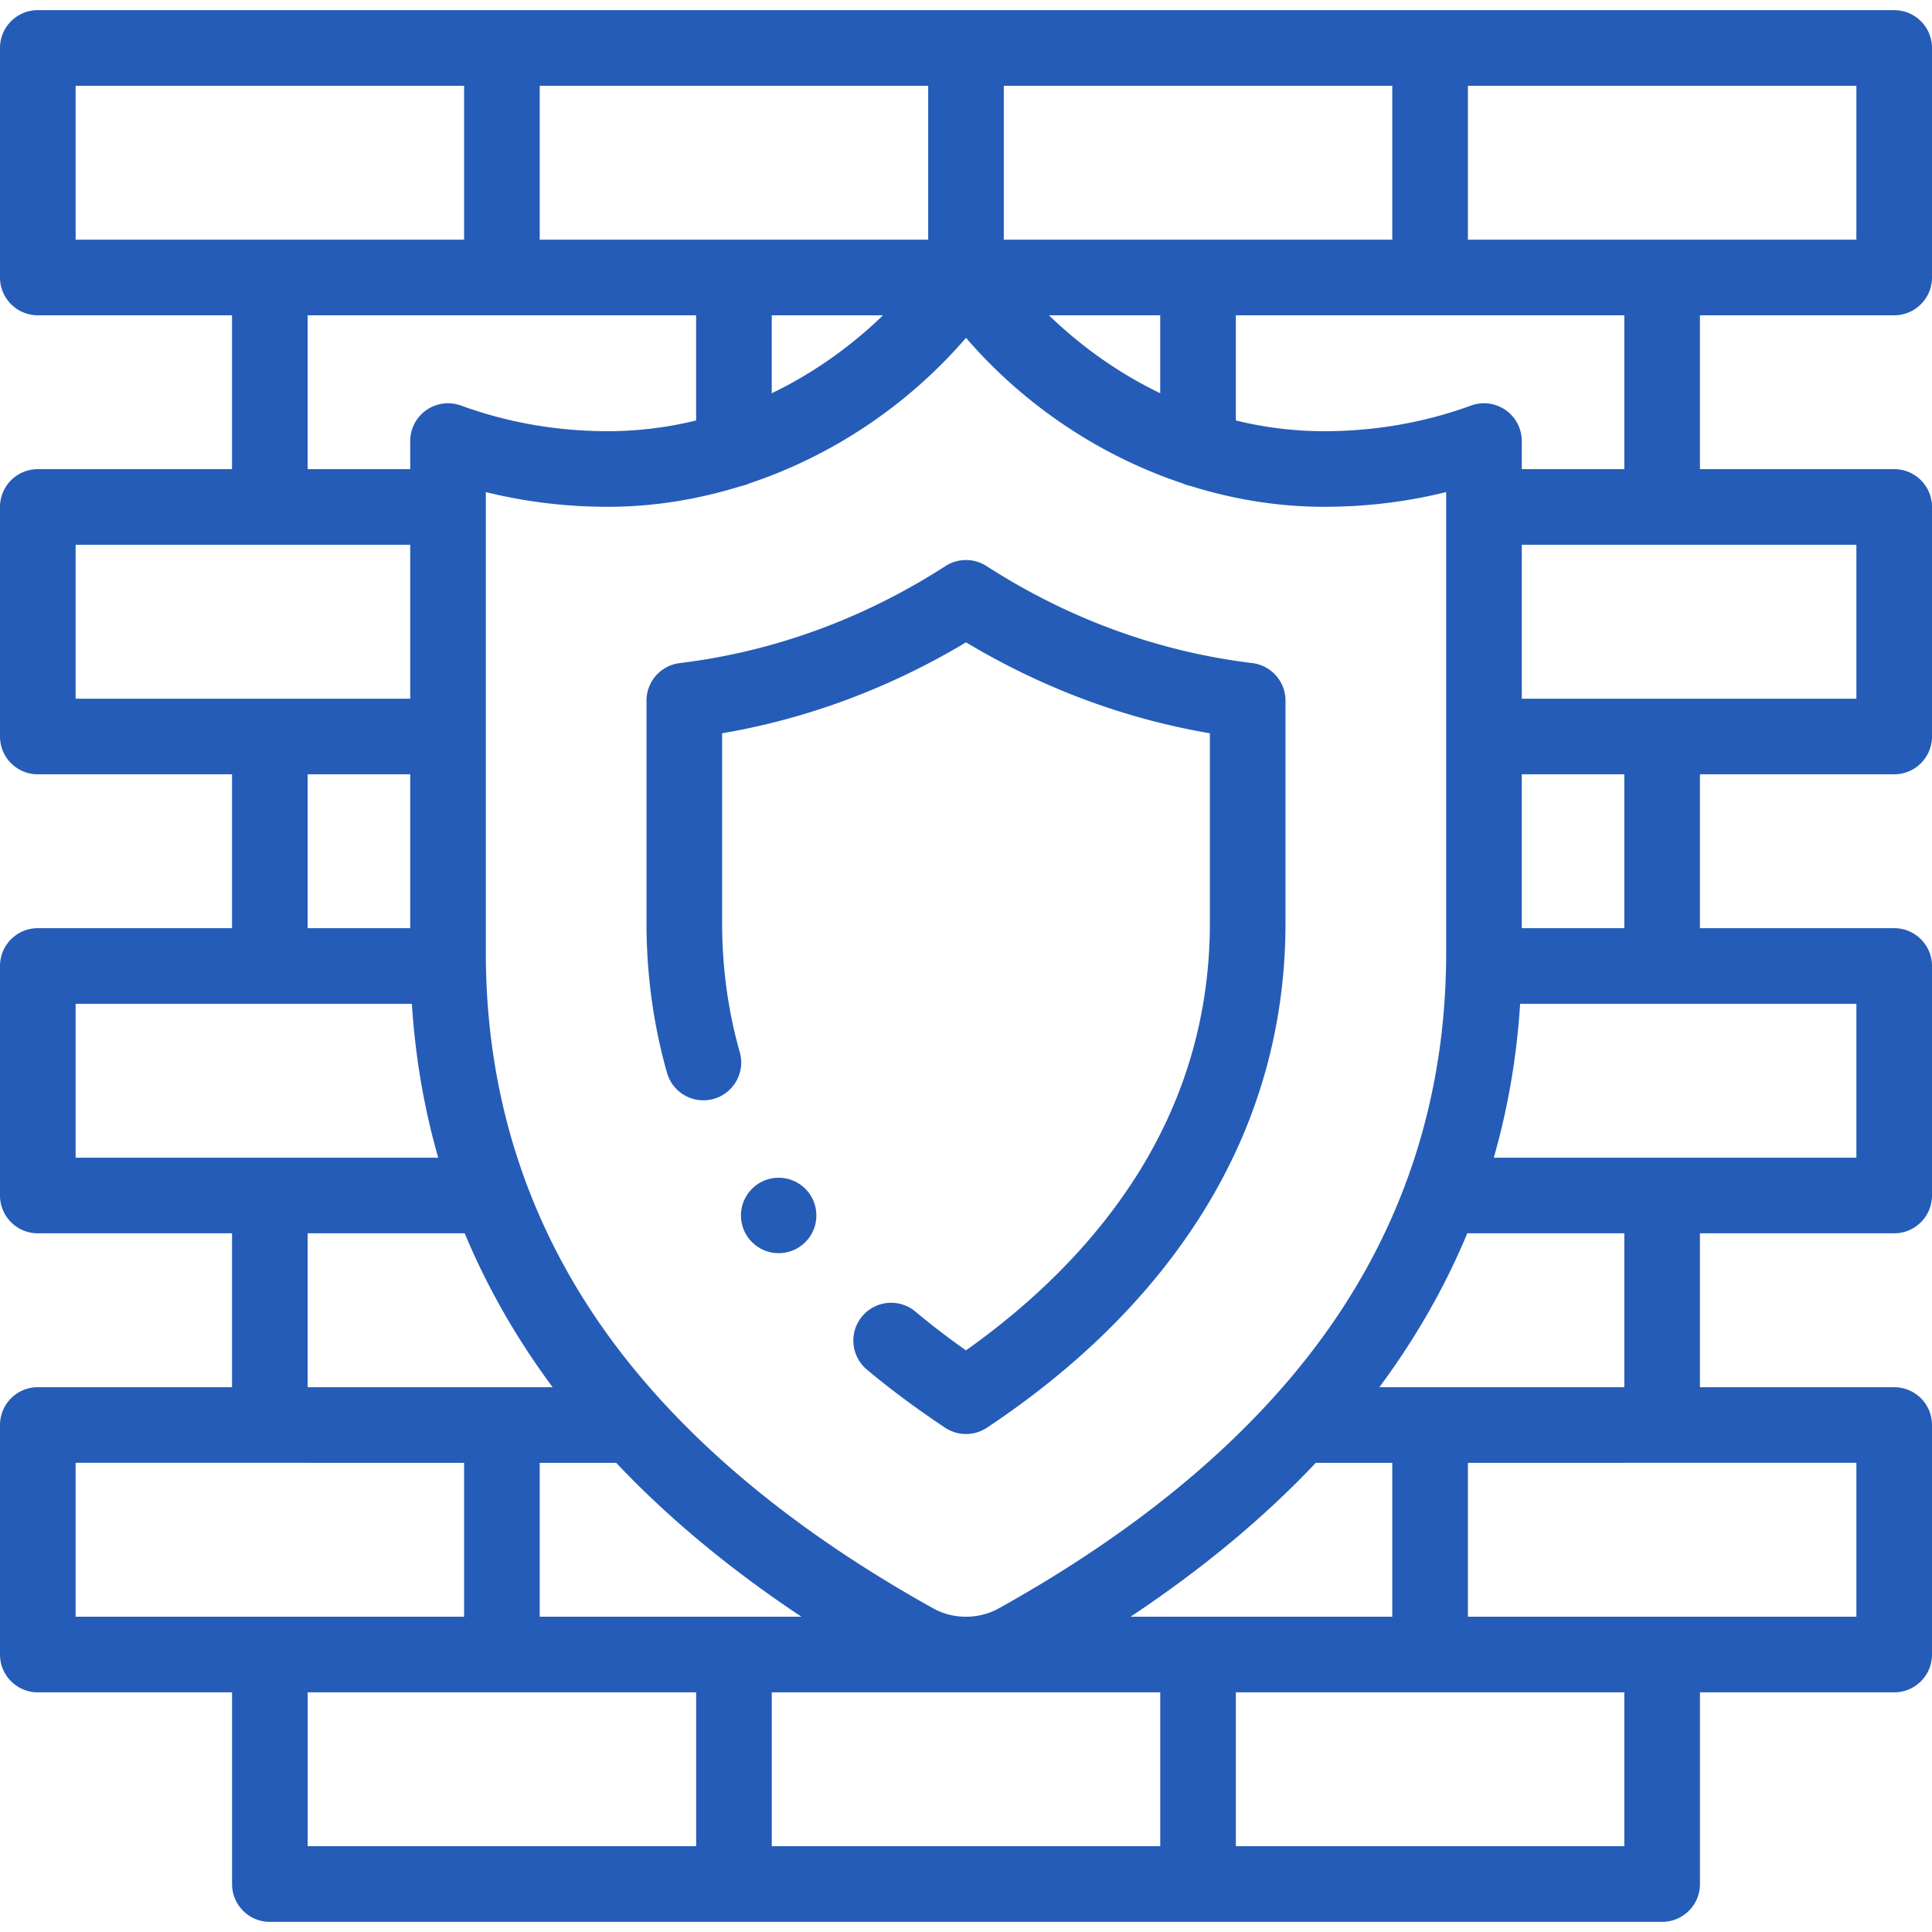
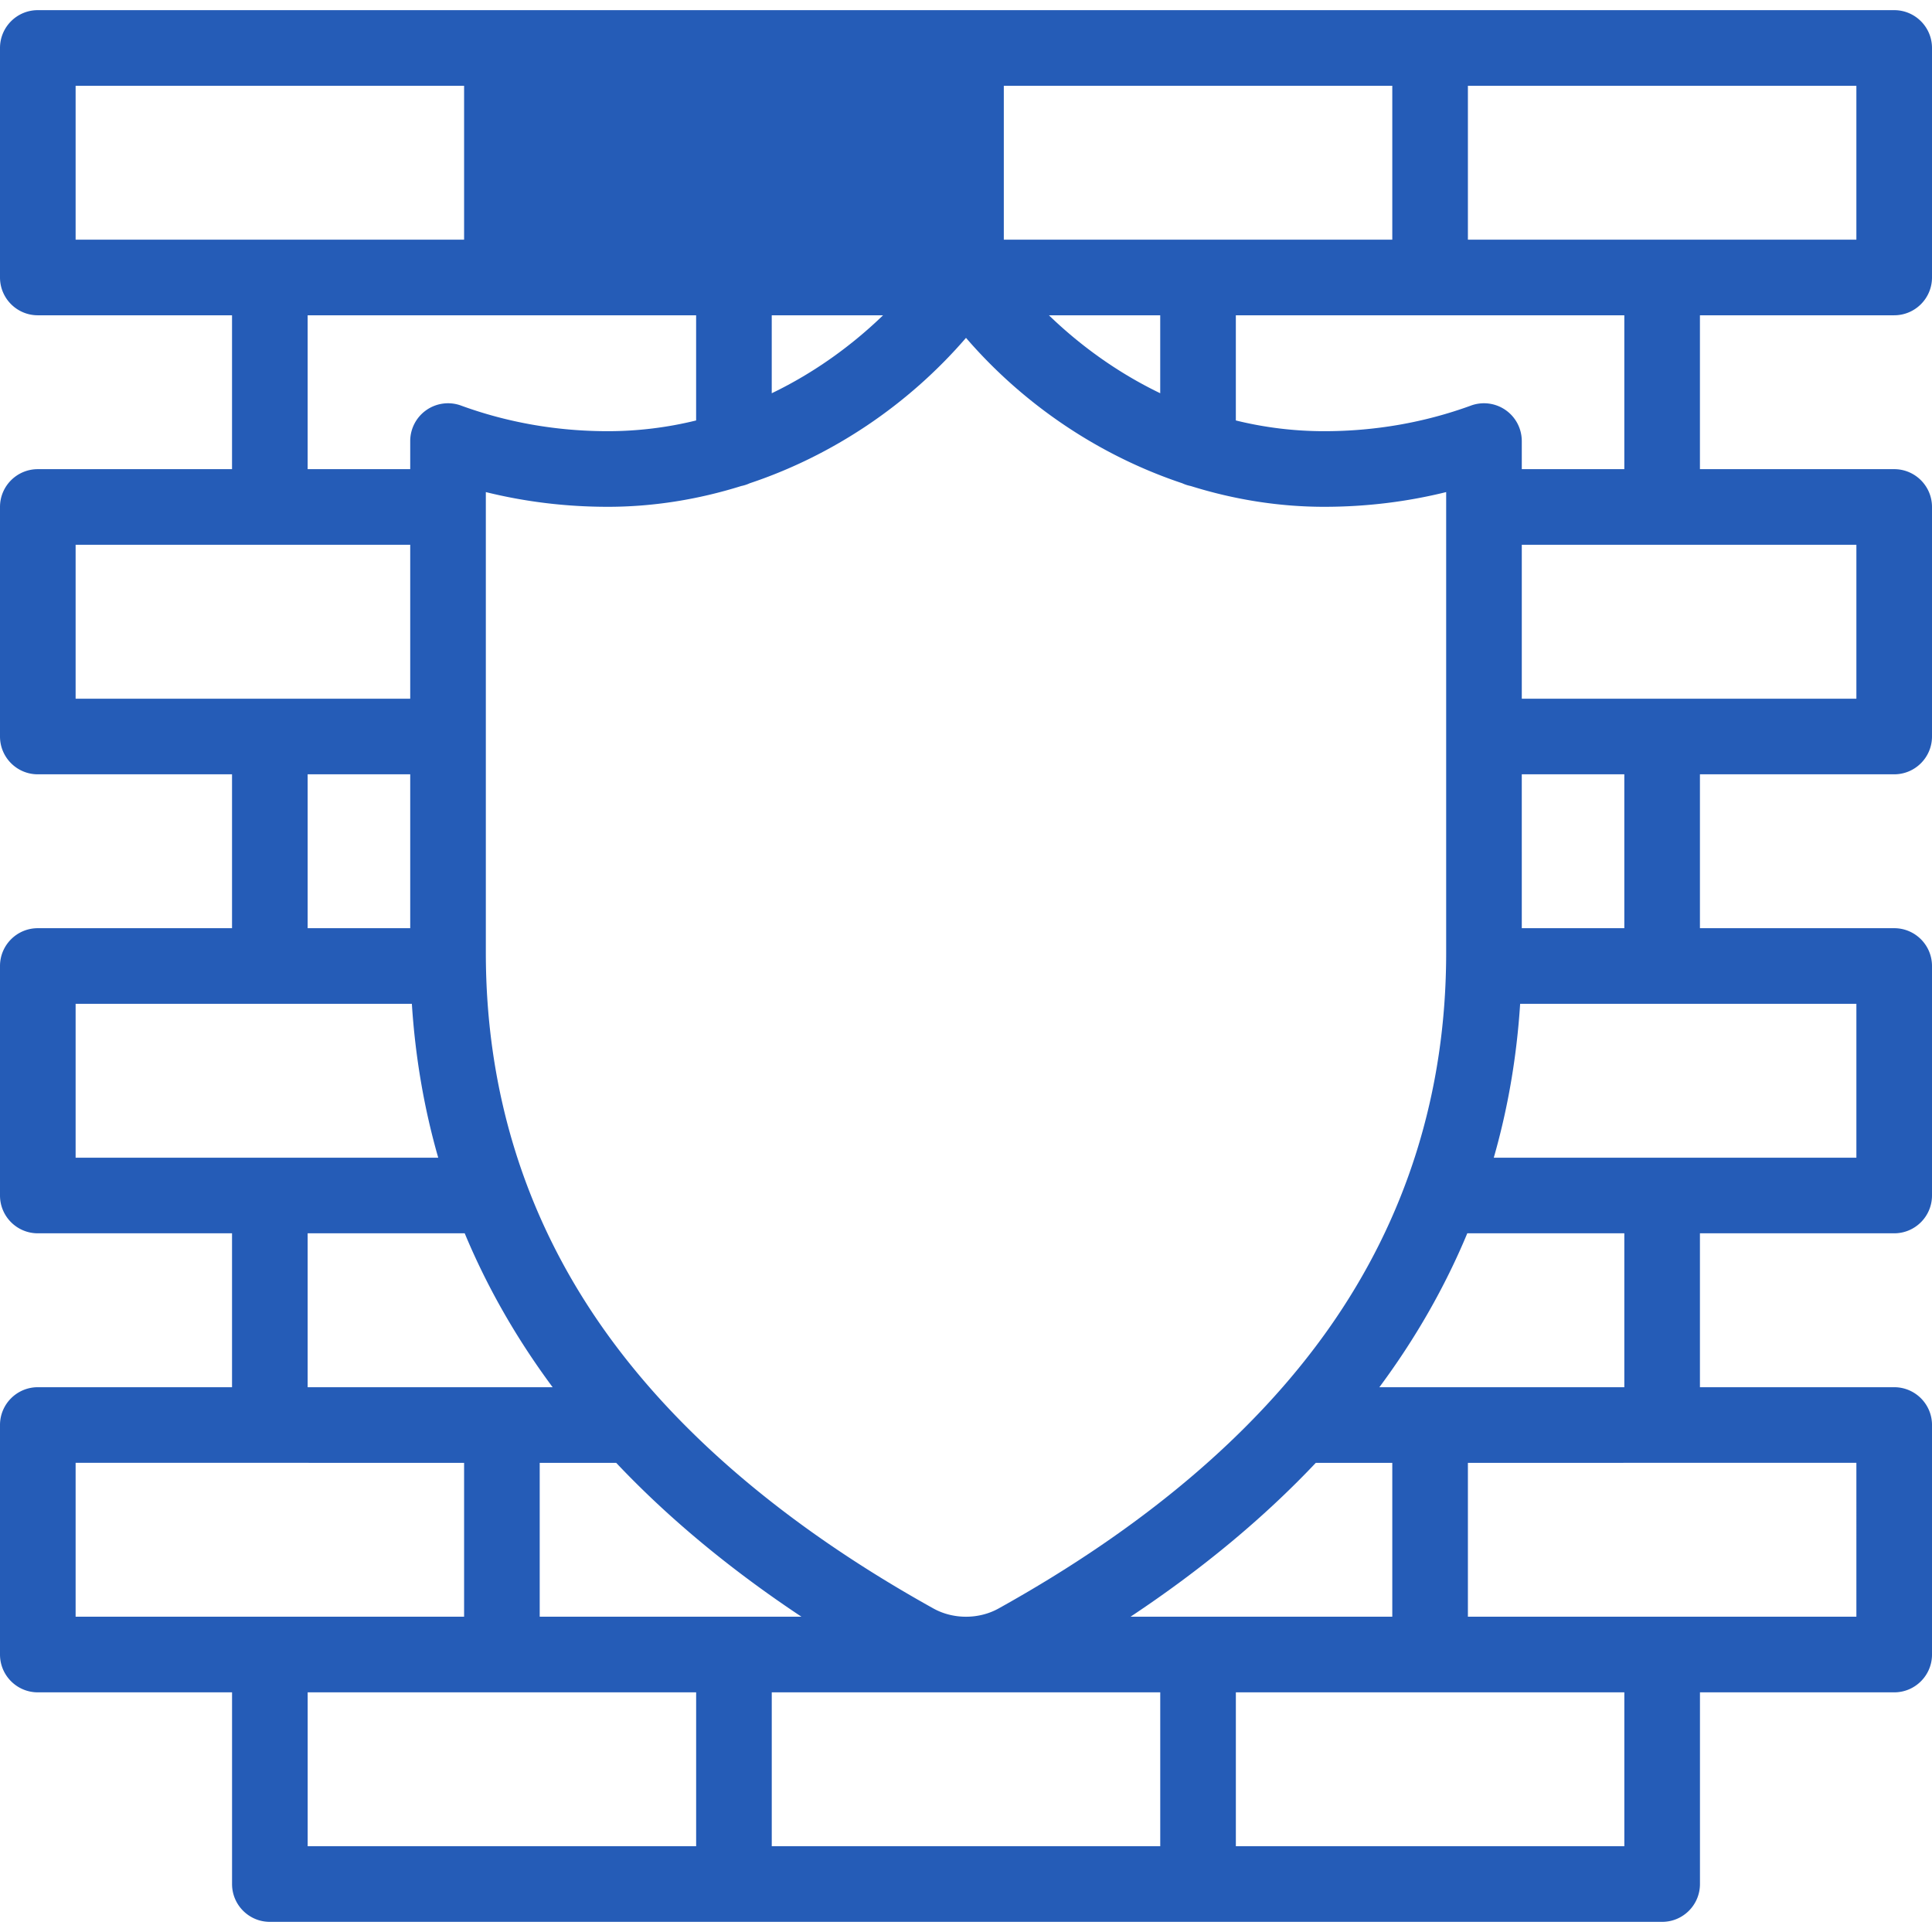
<svg xmlns="http://www.w3.org/2000/svg" version="1.1" width="512" height="512" x="0" y="0" viewBox="0 0 512 512" style="enable-background:new 0 0 512 512" xml:space="preserve">
  <g>
-     <path d="M501.98 83.552c5.533 0 10.02-4.486 10.02-10.02V12.71c0-5.534-4.486-10.02-10.02-10.02H10.02C4.486 2.69 0 7.176 0 12.71v60.822c0 5.534 4.486 10.02 10.02 10.02h51.47v40.781H10.02c-5.534 0-10.02 4.486-10.02 10.02v60.829c0 5.534 4.486 10.02 10.02 10.02h51.47v40.78H10.02C4.486 245.98 0 250.466 0 256v60.819c0 5.534 4.486 10.02 10.02 10.02h51.47v40.787H10.02c-5.534 0-10.02 4.486-10.02 10.02v60.823c0 5.534 4.486 10.02 10.02 10.02h51.476v50.803c0 5.534 4.486 10.02 10.02 10.02h368.971c5.533 0 10.02-4.486 10.02-10.02v-50.803h51.476c5.533 0 10.02-4.486 10.02-10.02v-60.823c0-5.534-4.486-10.02-10.02-10.02H450.5v-40.787h51.48c5.533 0 10.02-4.486 10.02-10.02V256c0-5.534-4.486-10.02-10.02-10.02H450.5V205.2h51.48c5.533 0 10.02-4.486 10.02-10.02v-60.829c0-5.534-4.486-10.02-10.02-10.02H450.5V83.552zM383.249 252.493c0 36.829-10.488 70.363-31.172 99.669-19.645 27.833-49.066 52.765-87.445 74.104-5.24 2.913-12.022 2.913-17.262 0-38.38-21.34-67.801-46.272-87.445-74.104-20.685-29.307-31.173-62.84-31.173-99.669V130.408c10.478 2.592 21.303 3.901 32.333 3.901 11.954 0 23.876-1.916 35.352-5.508a9.928 9.928 0 0 0 2.224-.722c21.81-7.277 41.894-20.637 57.339-38.542 15.438 17.897 35.51 31.252 57.308 38.532a9.948 9.948 0 0 0 2.264.735c11.474 3.59 23.392 5.505 35.343 5.505 11.03 0 21.856-1.309 32.334-3.901zm-14.278 175.954h-69.367c18.948-12.591 35.32-26.193 49.099-40.779h20.267v40.779zm-225.942 0v-40.779h20.267c13.779 14.587 30.151 28.189 49.099 40.779zm90.996-344.894c-8.148 7.878-18.079 15.166-29.506 20.664V83.553zm73.446 20.66c-11.423-5.498-21.35-12.784-29.496-20.66h29.496zm184.49-40.7H389.01V22.729h102.951zm-122.99 0H266.02V22.729h102.951zm-122.991 0H143.029V22.729H245.98zM20.039 22.729H122.99v40.783H20.039zm61.49 60.824H184.48v27.873a97.925 97.925 0 0 1-23.396 2.844c-13.474 0-26.567-2.286-38.917-6.794a10.02 10.02 0 0 0-13.455 9.412v7.444H81.529zm-61.49 60.819h88.673v40.79H20.039zm61.49 60.829h27.183v40.78H81.529zm-61.49 60.819h89.109c.904 14.095 3.235 27.692 6.987 40.78H20.039zm61.49 60.819h41.625c5.942 14.266 13.713 27.867 23.302 40.79l-64.926-.003v-40.787zm-61.49 60.825 102.951.003v40.781H20.039zm61.495 60.823h102.951v40.783H81.534zm122.99-.001h102.951v40.785H204.524zm225.942 40.785H327.515v-40.783h102.951zm61.495-60.823H389.01v-40.781l102.951-.003zm-61.5-60.823-64.917.003c9.589-12.922 17.36-26.524 23.302-40.79h41.615zm61.5-60.826h-96.096c3.751-13.088 6.083-26.685 6.987-40.78h89.109zm-61.5-60.819h-27.173V205.2h27.173zm61.5-60.819h-88.673v-40.79h88.673zm-88.673-60.828v-7.444a10.017 10.017 0 0 0-13.455-9.412c-12.349 4.508-25.443 6.794-38.918 6.794a97.95 97.95 0 0 1-23.405-2.846V83.553h102.951v40.779h-27.173z" fill="#255cb7" opacity="1" data-original="#000000" />
-     <path d="M331.862 175.726c-21.693-2.641-42.548-9.573-61.988-20.605a174.96 174.96 0 0 1-8.444-5.113 10.018 10.018 0 0 0-10.858 0 176.538 176.538 0 0 1-8.446 5.114c-19.44 11.031-40.296 17.963-61.987 20.604a10.02 10.02 0 0 0-8.809 9.946v58.955c0 13.615 1.83 26.965 5.439 39.681 1.511 5.323 7.05 8.414 12.375 6.903 5.323-1.511 8.414-7.051 6.903-12.375-3.104-10.935-4.678-22.445-4.678-34.209v-50.298c21.168-3.623 41.53-10.932 60.646-21.778 1.33-.755 2.661-1.531 3.985-2.325a195.08 195.08 0 0 0 3.984 2.324c19.115 10.847 39.478 18.156 60.647 21.779v50.298c0 25.008-7.038 48.309-20.919 69.256-10.759 16.237-25.447 31.008-43.719 43.978-4.819-3.403-9.371-6.89-13.384-10.262-4.238-3.56-10.559-3.01-14.116 1.228-3.56 4.237-3.01 10.557 1.227 14.117 6.091 5.116 13.261 10.445 20.736 15.411a10.01 10.01 0 0 0 5.545 1.674c1.932 0 3.865-.558 5.545-1.674 23.099-15.347 41.561-33.314 54.872-53.402 16.093-24.286 24.253-51.311 24.253-80.325v-58.955a10.022 10.022 0 0 0-8.809-9.947z" fill="#255cb7" opacity="1" data-original="#000000" />
-     <circle cx="206.252" cy="322.23" r="9.998" transform="rotate(-49.87 206.173 322.06)" fill="#255cb7" opacity="1" data-original="#000000" />
+     <path d="M501.98 83.552c5.533 0 10.02-4.486 10.02-10.02V12.71c0-5.534-4.486-10.02-10.02-10.02H10.02C4.486 2.69 0 7.176 0 12.71v60.822c0 5.534 4.486 10.02 10.02 10.02h51.47v40.781H10.02c-5.534 0-10.02 4.486-10.02 10.02v60.829c0 5.534 4.486 10.02 10.02 10.02h51.47v40.78H10.02C4.486 245.98 0 250.466 0 256v60.819c0 5.534 4.486 10.02 10.02 10.02h51.47v40.787H10.02c-5.534 0-10.02 4.486-10.02 10.02v60.823c0 5.534 4.486 10.02 10.02 10.02h51.476v50.803c0 5.534 4.486 10.02 10.02 10.02h368.971c5.533 0 10.02-4.486 10.02-10.02v-50.803h51.476c5.533 0 10.02-4.486 10.02-10.02v-60.823c0-5.534-4.486-10.02-10.02-10.02H450.5v-40.787h51.48c5.533 0 10.02-4.486 10.02-10.02V256c0-5.534-4.486-10.02-10.02-10.02H450.5V205.2h51.48c5.533 0 10.02-4.486 10.02-10.02v-60.829c0-5.534-4.486-10.02-10.02-10.02H450.5V83.552zM383.249 252.493c0 36.829-10.488 70.363-31.172 99.669-19.645 27.833-49.066 52.765-87.445 74.104-5.24 2.913-12.022 2.913-17.262 0-38.38-21.34-67.801-46.272-87.445-74.104-20.685-29.307-31.173-62.84-31.173-99.669V130.408c10.478 2.592 21.303 3.901 32.333 3.901 11.954 0 23.876-1.916 35.352-5.508a9.928 9.928 0 0 0 2.224-.722c21.81-7.277 41.894-20.637 57.339-38.542 15.438 17.897 35.51 31.252 57.308 38.532a9.948 9.948 0 0 0 2.264.735c11.474 3.59 23.392 5.505 35.343 5.505 11.03 0 21.856-1.309 32.334-3.901zm-14.278 175.954h-69.367c18.948-12.591 35.32-26.193 49.099-40.779h20.267v40.779zm-225.942 0v-40.779h20.267c13.779 14.587 30.151 28.189 49.099 40.779zm90.996-344.894c-8.148 7.878-18.079 15.166-29.506 20.664V83.553zm73.446 20.66c-11.423-5.498-21.35-12.784-29.496-20.66h29.496zm184.49-40.7H389.01V22.729h102.951zm-122.99 0H266.02V22.729h102.951zm-122.991 0H143.029H245.98zM20.039 22.729H122.99v40.783H20.039zm61.49 60.824H184.48v27.873a97.925 97.925 0 0 1-23.396 2.844c-13.474 0-26.567-2.286-38.917-6.794a10.02 10.02 0 0 0-13.455 9.412v7.444H81.529zm-61.49 60.819h88.673v40.79H20.039zm61.49 60.829h27.183v40.78H81.529zm-61.49 60.819h89.109c.904 14.095 3.235 27.692 6.987 40.78H20.039zm61.49 60.819h41.625c5.942 14.266 13.713 27.867 23.302 40.79l-64.926-.003v-40.787zm-61.49 60.825 102.951.003v40.781H20.039zm61.495 60.823h102.951v40.783H81.534zm122.99-.001h102.951v40.785H204.524zm225.942 40.785H327.515v-40.783h102.951zm61.495-60.823H389.01v-40.781l102.951-.003zm-61.5-60.823-64.917.003c9.589-12.922 17.36-26.524 23.302-40.79h41.615zm61.5-60.826h-96.096c3.751-13.088 6.083-26.685 6.987-40.78h89.109zm-61.5-60.819h-27.173V205.2h27.173zm61.5-60.819h-88.673v-40.79h88.673zm-88.673-60.828v-7.444a10.017 10.017 0 0 0-13.455-9.412c-12.349 4.508-25.443 6.794-38.918 6.794a97.95 97.95 0 0 1-23.405-2.846V83.553h102.951v40.779h-27.173z" fill="#255cb7" opacity="1" data-original="#000000" />
  </g>
</svg>